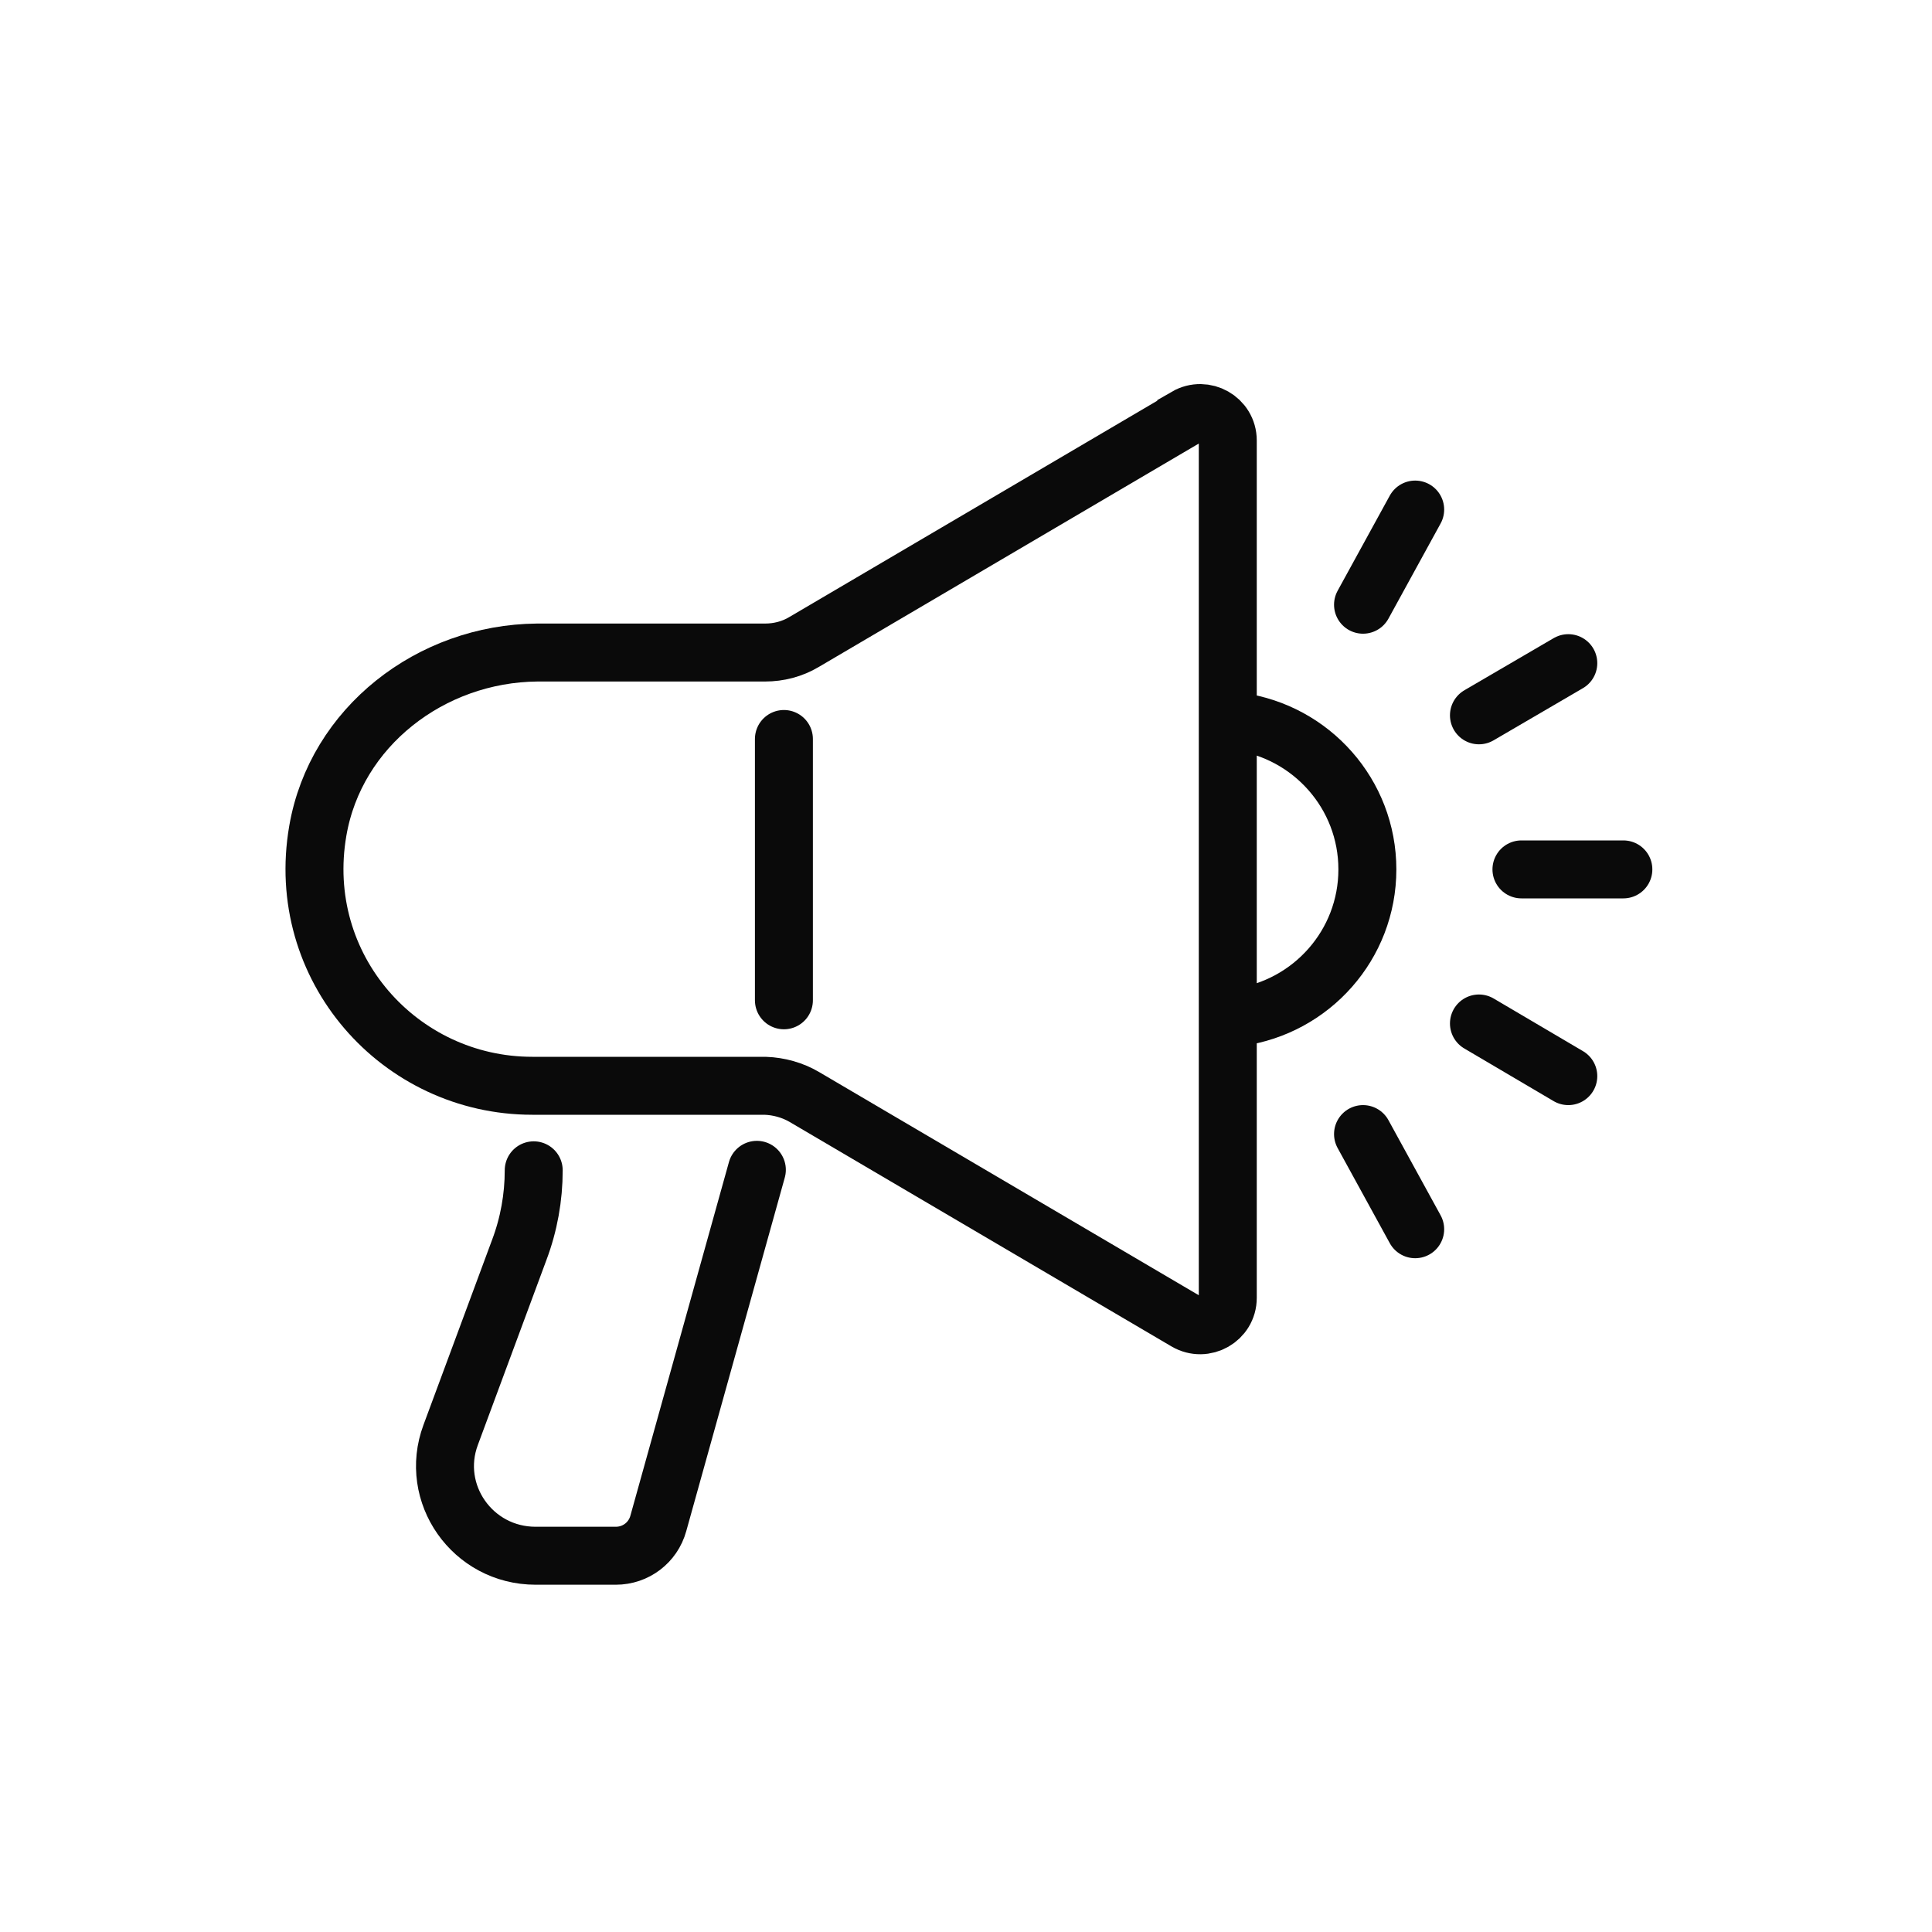
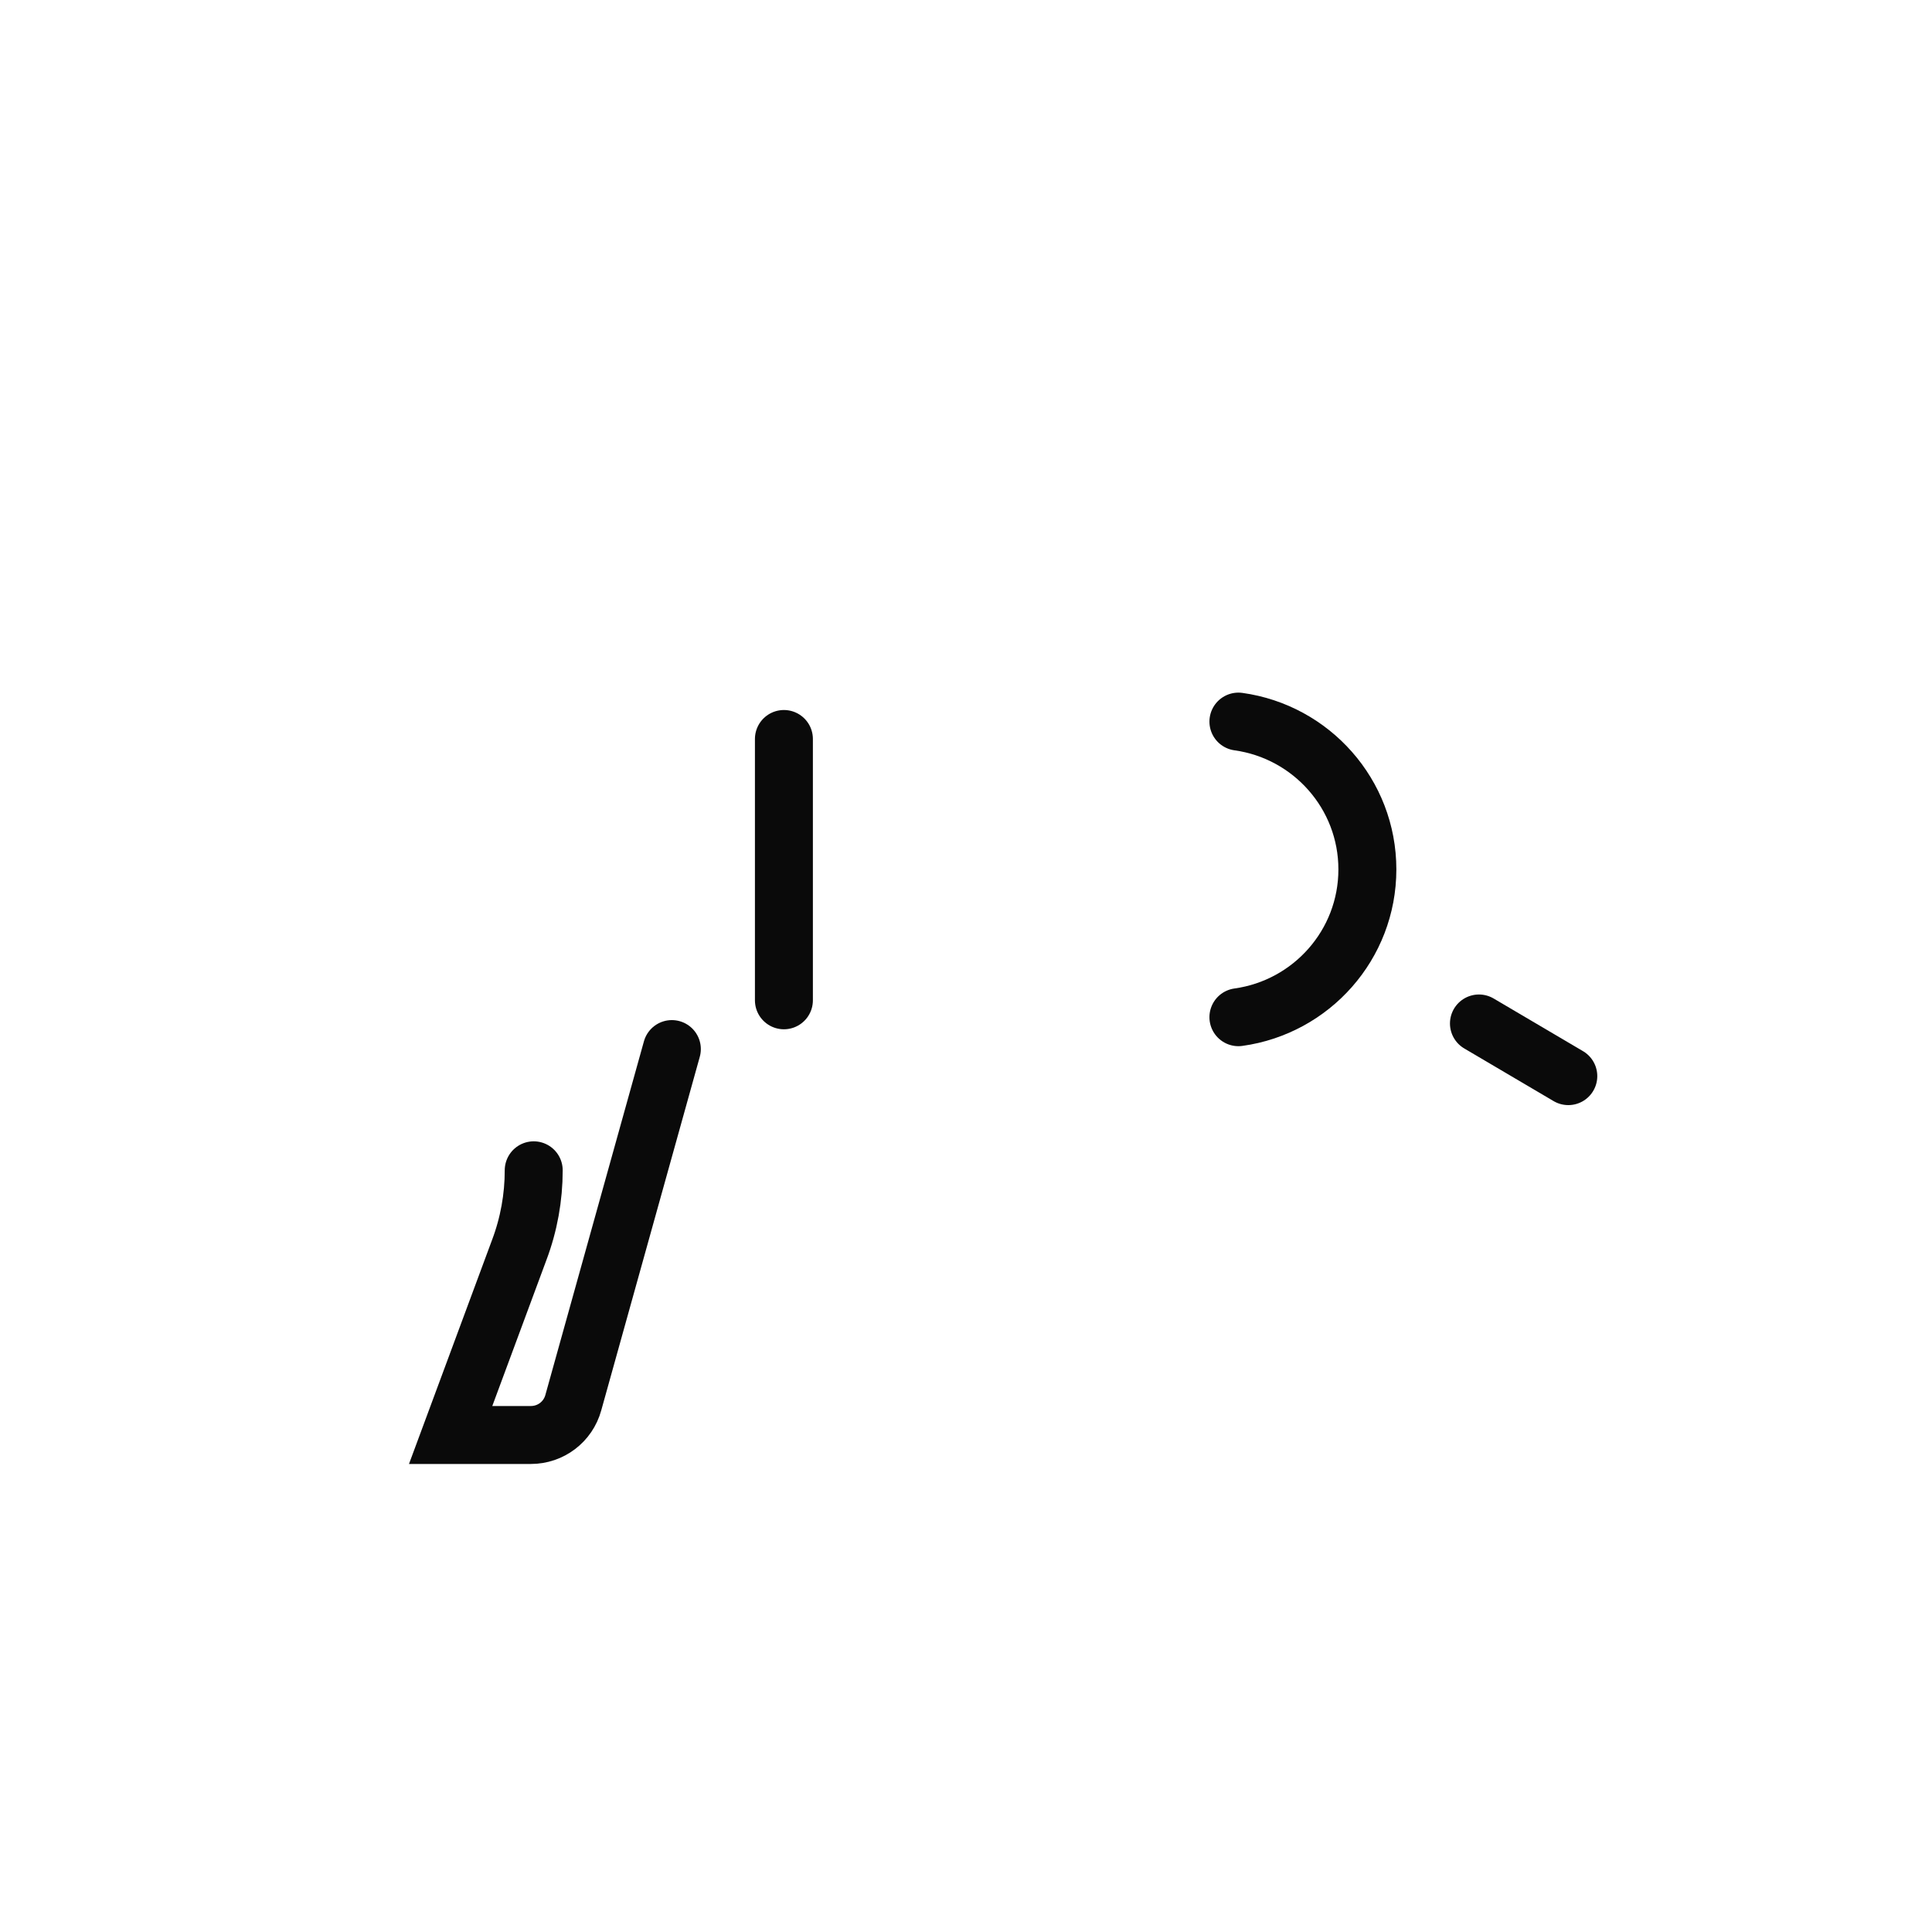
<svg xmlns="http://www.w3.org/2000/svg" id="Ebene_1" version="1.1" viewBox="0 0 400 400">
  <defs>
    <style>
      .st0 {
        fill: none;
        stroke: #0a0a0a;
        stroke-linecap: round;
        stroke-miterlimit: 10;
        stroke-width: 12px;
      }
    </style>
  </defs>
  <g>
    <g>
-       <path class="st0" d="M245.6,86.4l-79.1,46.5c-2.5,1.5-5.3,2.2-8.1,2.2h-47.2c-22,.2-41.7,15.4-45.4,36.9-4.9,28.3,16.9,52.8,44.4,52.8h48.2c2.9.1,5.7.9,8.1,2.3l79.1,46.5c3.8,2.2,8.6-.5,8.6-4.9V91.2c0-4.4-4.8-7.1-8.6-4.9Z" />
      <line class="st0" x1="162.3" y1="153" x2="162.3" y2="207.1" />
      <path class="st0" d="M256.4,149.4c15.1,2.1,26.7,15,26.7,30.6s-11.6,28.5-26.7,30.6" />
    </g>
    <g>
-       <line class="st0" x1="315" y1="180" x2="336.1" y2="180" />
-       <line class="st0" x1="306.2" y1="148.1" x2="324.7" y2="137.3" />
-       <line class="st0" x1="282.2" y1="125.2" x2="293" y2="105.5" />
      <line class="st0" x1="306.2" y1="211.9" x2="324.7" y2="222.8" />
-       <line class="st0" x1="282.2" y1="234.8" x2="293" y2="254.5" />
    </g>
  </g>
-   <path class="st0" d="M110.5,242.3h0c0,5.6-1,11.2-3,16.5l-14.2,38.3c-4.5,12.1,4.5,25,17.6,25h16.6c4.1,0,7.7-2.7,8.8-6.7l20.4-73.2" />
+   <path class="st0" d="M110.5,242.3h0c0,5.6-1,11.2-3,16.5l-14.2,38.3h16.6c4.1,0,7.7-2.7,8.8-6.7l20.4-73.2" />
</svg>